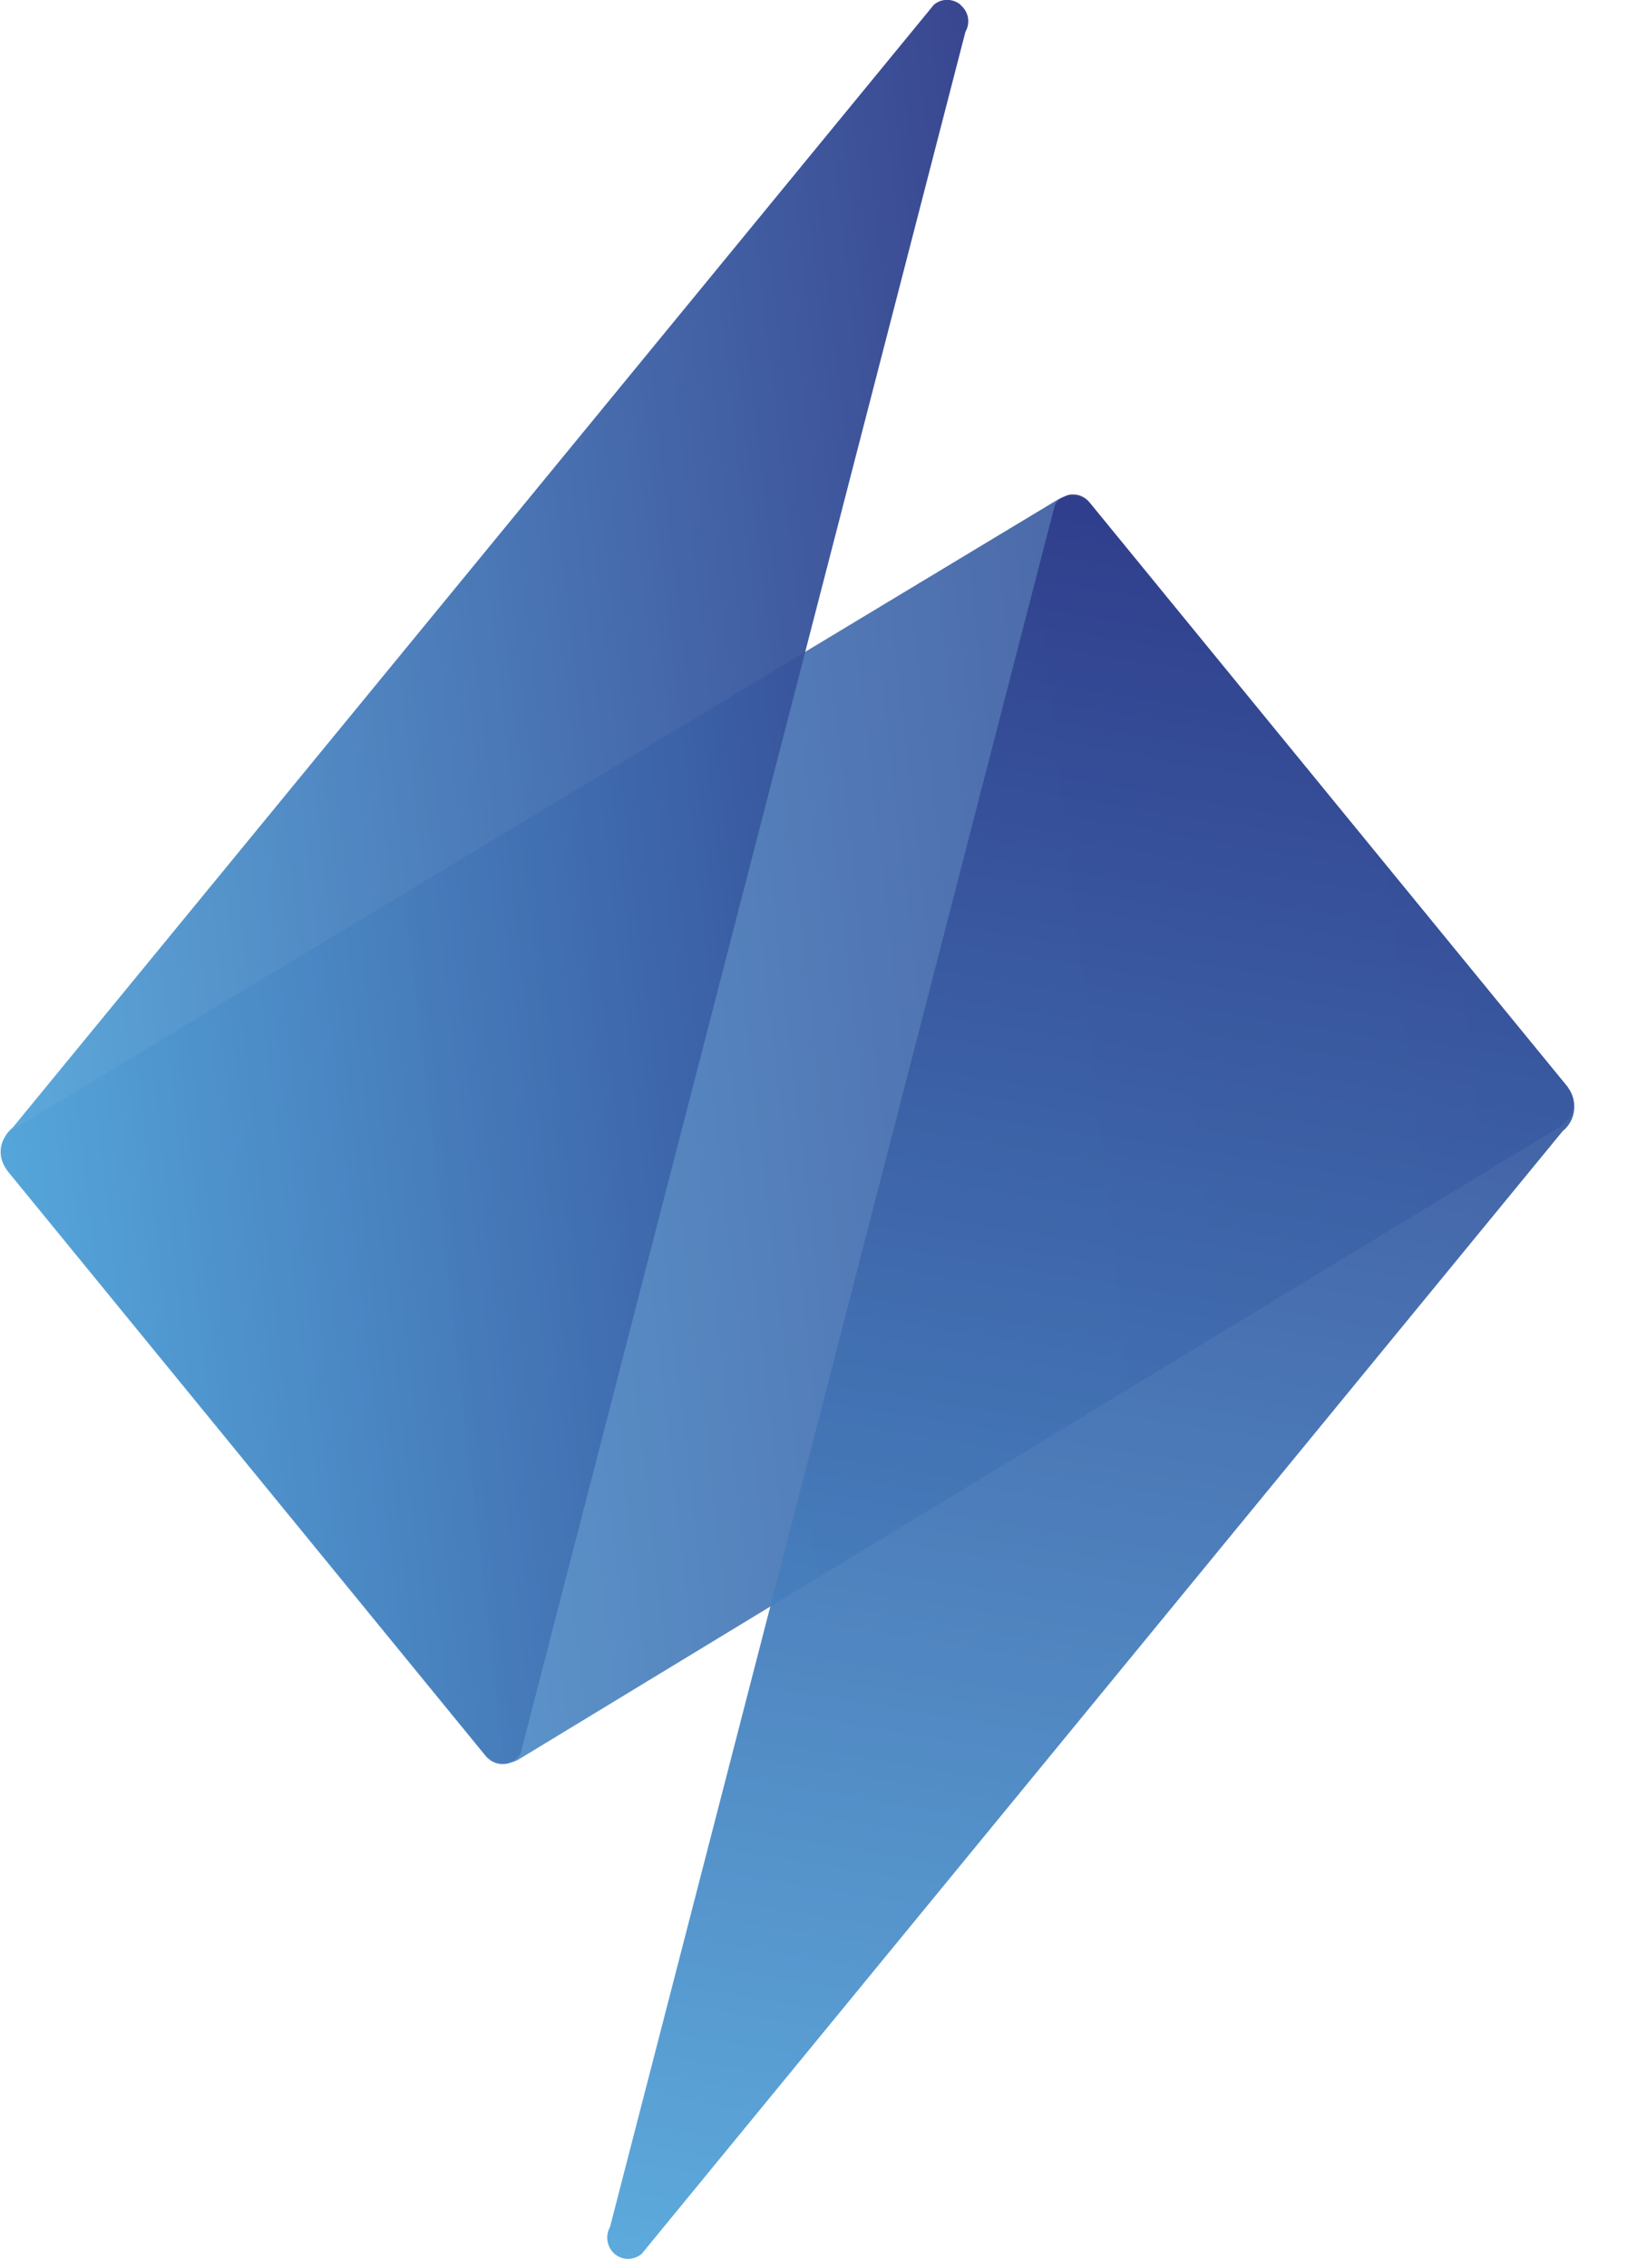
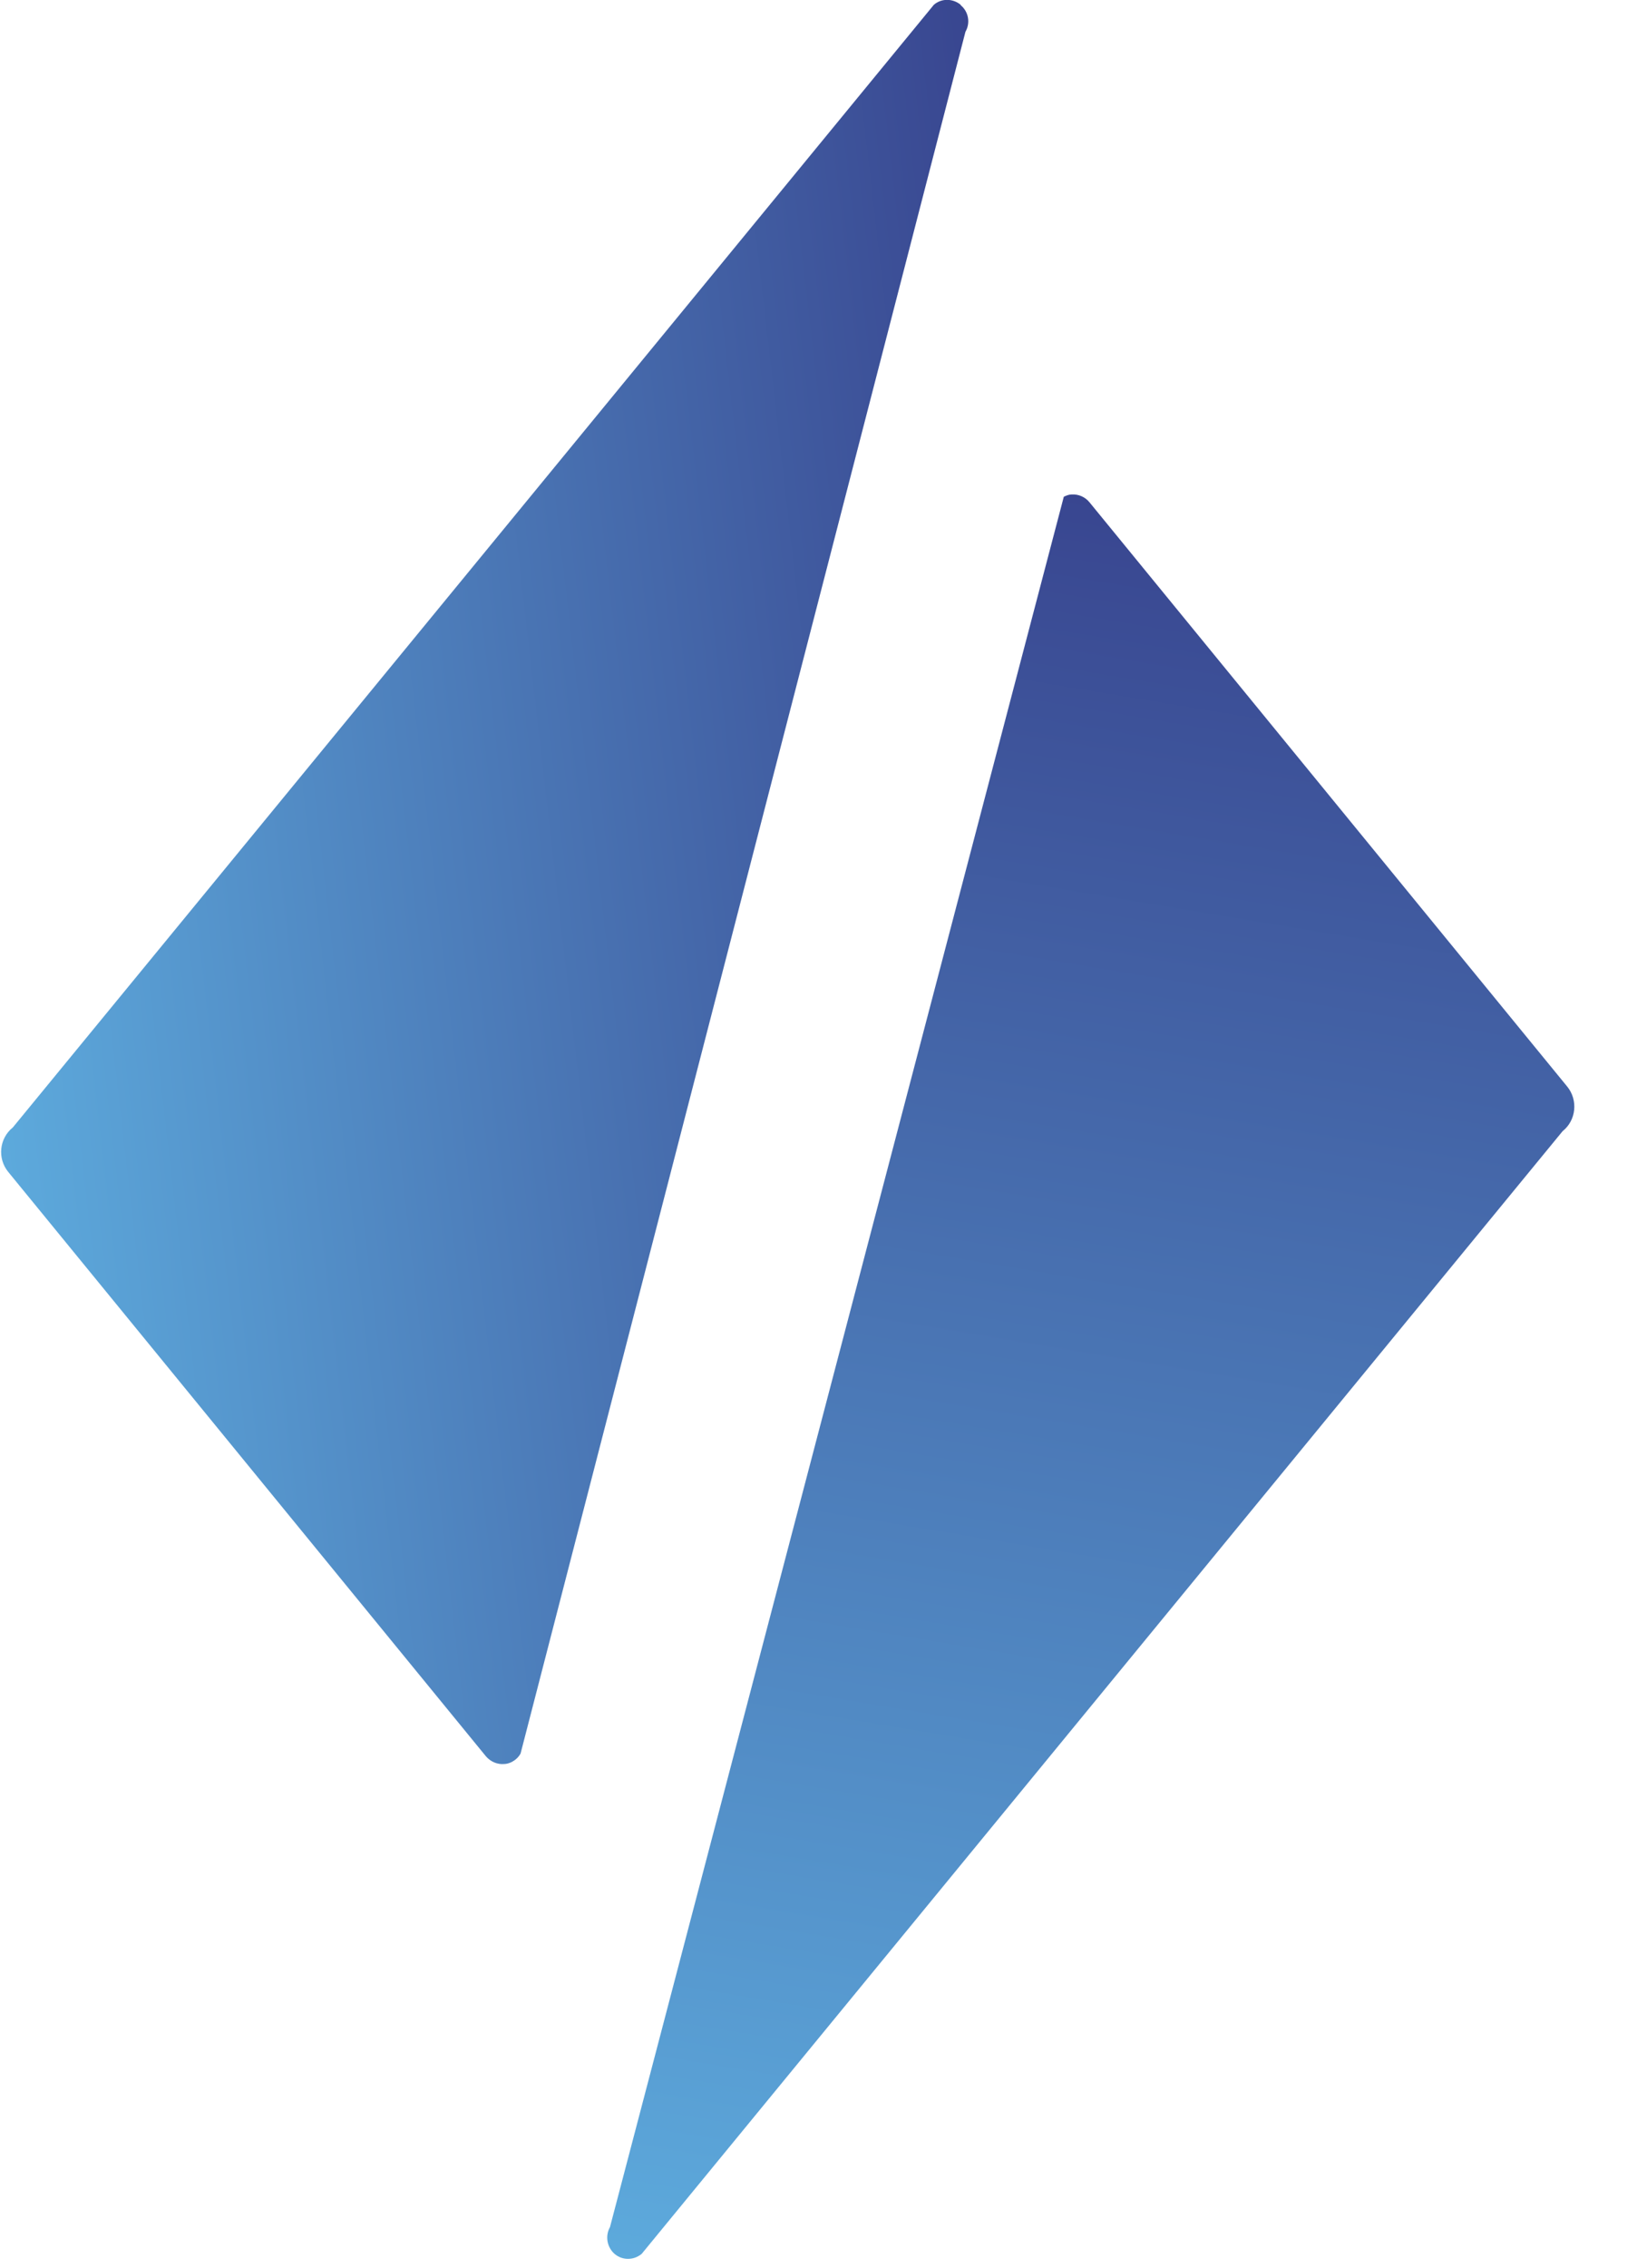
<svg xmlns="http://www.w3.org/2000/svg" width="13" height="18" viewBox="0 0 13 18" fill="none">
-   <path opacity="0.9" d="M12.452 8.631L8.676 4.021C8.612 3.936 8.495 3.911 8.403 3.964L0.113 8.958C0.057 8.99 0.019 9.043 0.008 9.103C-0.003 9.164 0.012 9.228 0.051 9.275L3.846 13.917C3.904 13.988 4 14.013 4.081 13.983C4.091 13.979 4.104 13.975 4.115 13.968L12.386 8.945C12.439 8.915 12.475 8.864 12.488 8.804C12.501 8.744 12.488 8.683 12.45 8.634L12.452 8.631Z" fill="url(#paint0_linear_308_1550)" />
-   <path opacity="0.95" d="M4.88 17.89C4.942 17.943 5.032 17.943 5.096 17.89L12.409 8.979C12.518 8.892 12.533 8.732 12.446 8.625L8.652 3.987C8.618 3.945 8.565 3.921 8.509 3.925C8.488 3.925 8.467 3.934 8.448 3.943C8.418 3.957 8.392 3.979 8.377 4.009L4.844 17.678C4.804 17.749 4.821 17.838 4.88 17.89Z" fill="url(#paint1_linear_308_1550)" />
+   <path opacity="0.95" d="M4.88 17.89C4.942 17.943 5.032 17.943 5.096 17.89L12.409 8.979C12.518 8.892 12.533 8.732 12.446 8.625L8.652 3.987C8.618 3.945 8.565 3.921 8.509 3.925C8.488 3.925 8.467 3.934 8.448 3.943L4.844 17.678C4.804 17.749 4.821 17.838 4.88 17.89Z" fill="url(#paint1_linear_308_1550)" />
  <path opacity="0.95" d="M7.629 0.038C7.567 -0.013 7.477 -0.015 7.416 0.038L0.102 8.949C-0.007 9.037 -0.022 9.196 0.066 9.303L3.859 13.941C3.895 13.983 3.949 14.007 4.004 14.002C4.025 14.002 4.047 13.994 4.064 13.986C4.094 13.97 4.117 13.949 4.134 13.919L7.667 0.252C7.708 0.181 7.691 0.092 7.629 0.041V0.038Z" fill="url(#paint2_linear_308_1550)" />
  <defs>
    <linearGradient id="paint0_linear_308_1550" x1="0.065" y1="9.672" x2="12.436" y2="8.249" gradientUnits="userSpaceOnUse">
      <stop stop-color="#54A5DA" />
      <stop offset="1" stop-color="#2E3C8A" />
    </linearGradient>
    <linearGradient id="paint1_linear_308_1550" x1="7.808" y1="18.397" x2="10.169" y2="4.194" gradientUnits="userSpaceOnUse">
      <stop stop-color="#54A5DA" />
      <stop offset="1" stop-color="#2E3C8A" />
    </linearGradient>
    <linearGradient id="paint2_linear_308_1550" x1="-0.162" y1="7.678" x2="8.439" y2="6.689" gradientUnits="userSpaceOnUse">
      <stop stop-color="#54A5DA" />
      <stop offset="1" stop-color="#2E3C8A" />
    </linearGradient>
  </defs>
</svg>